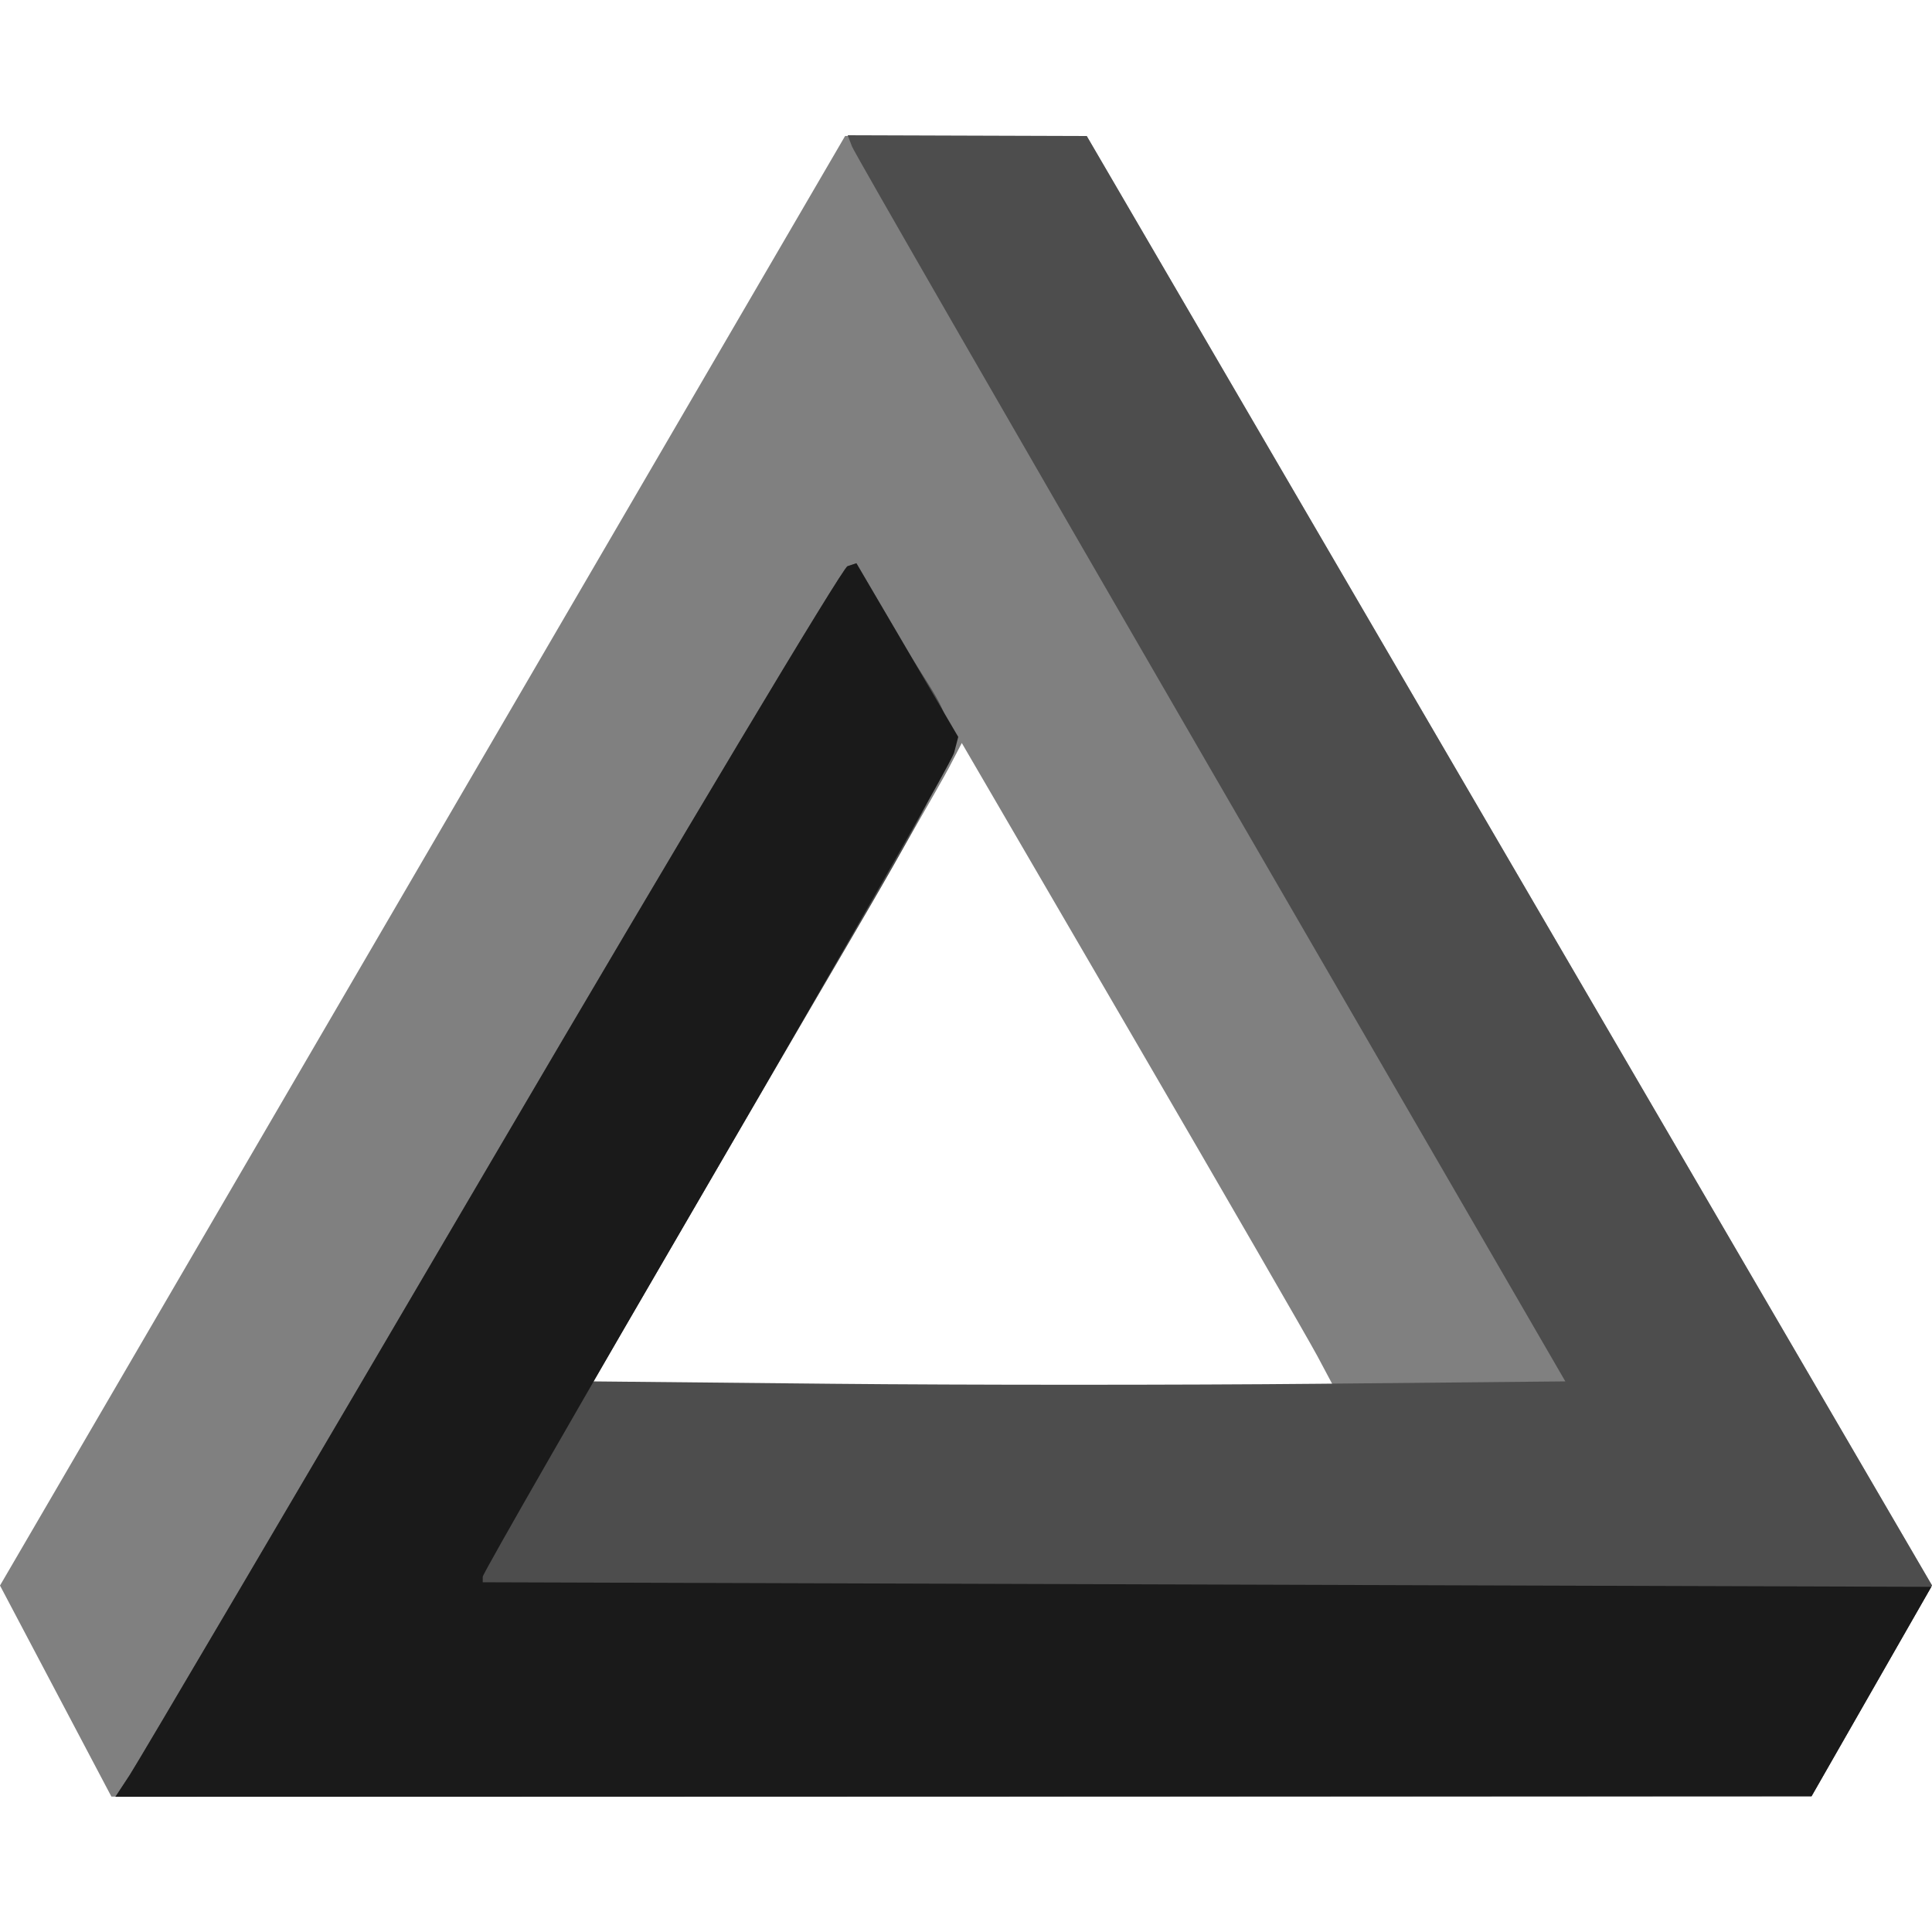
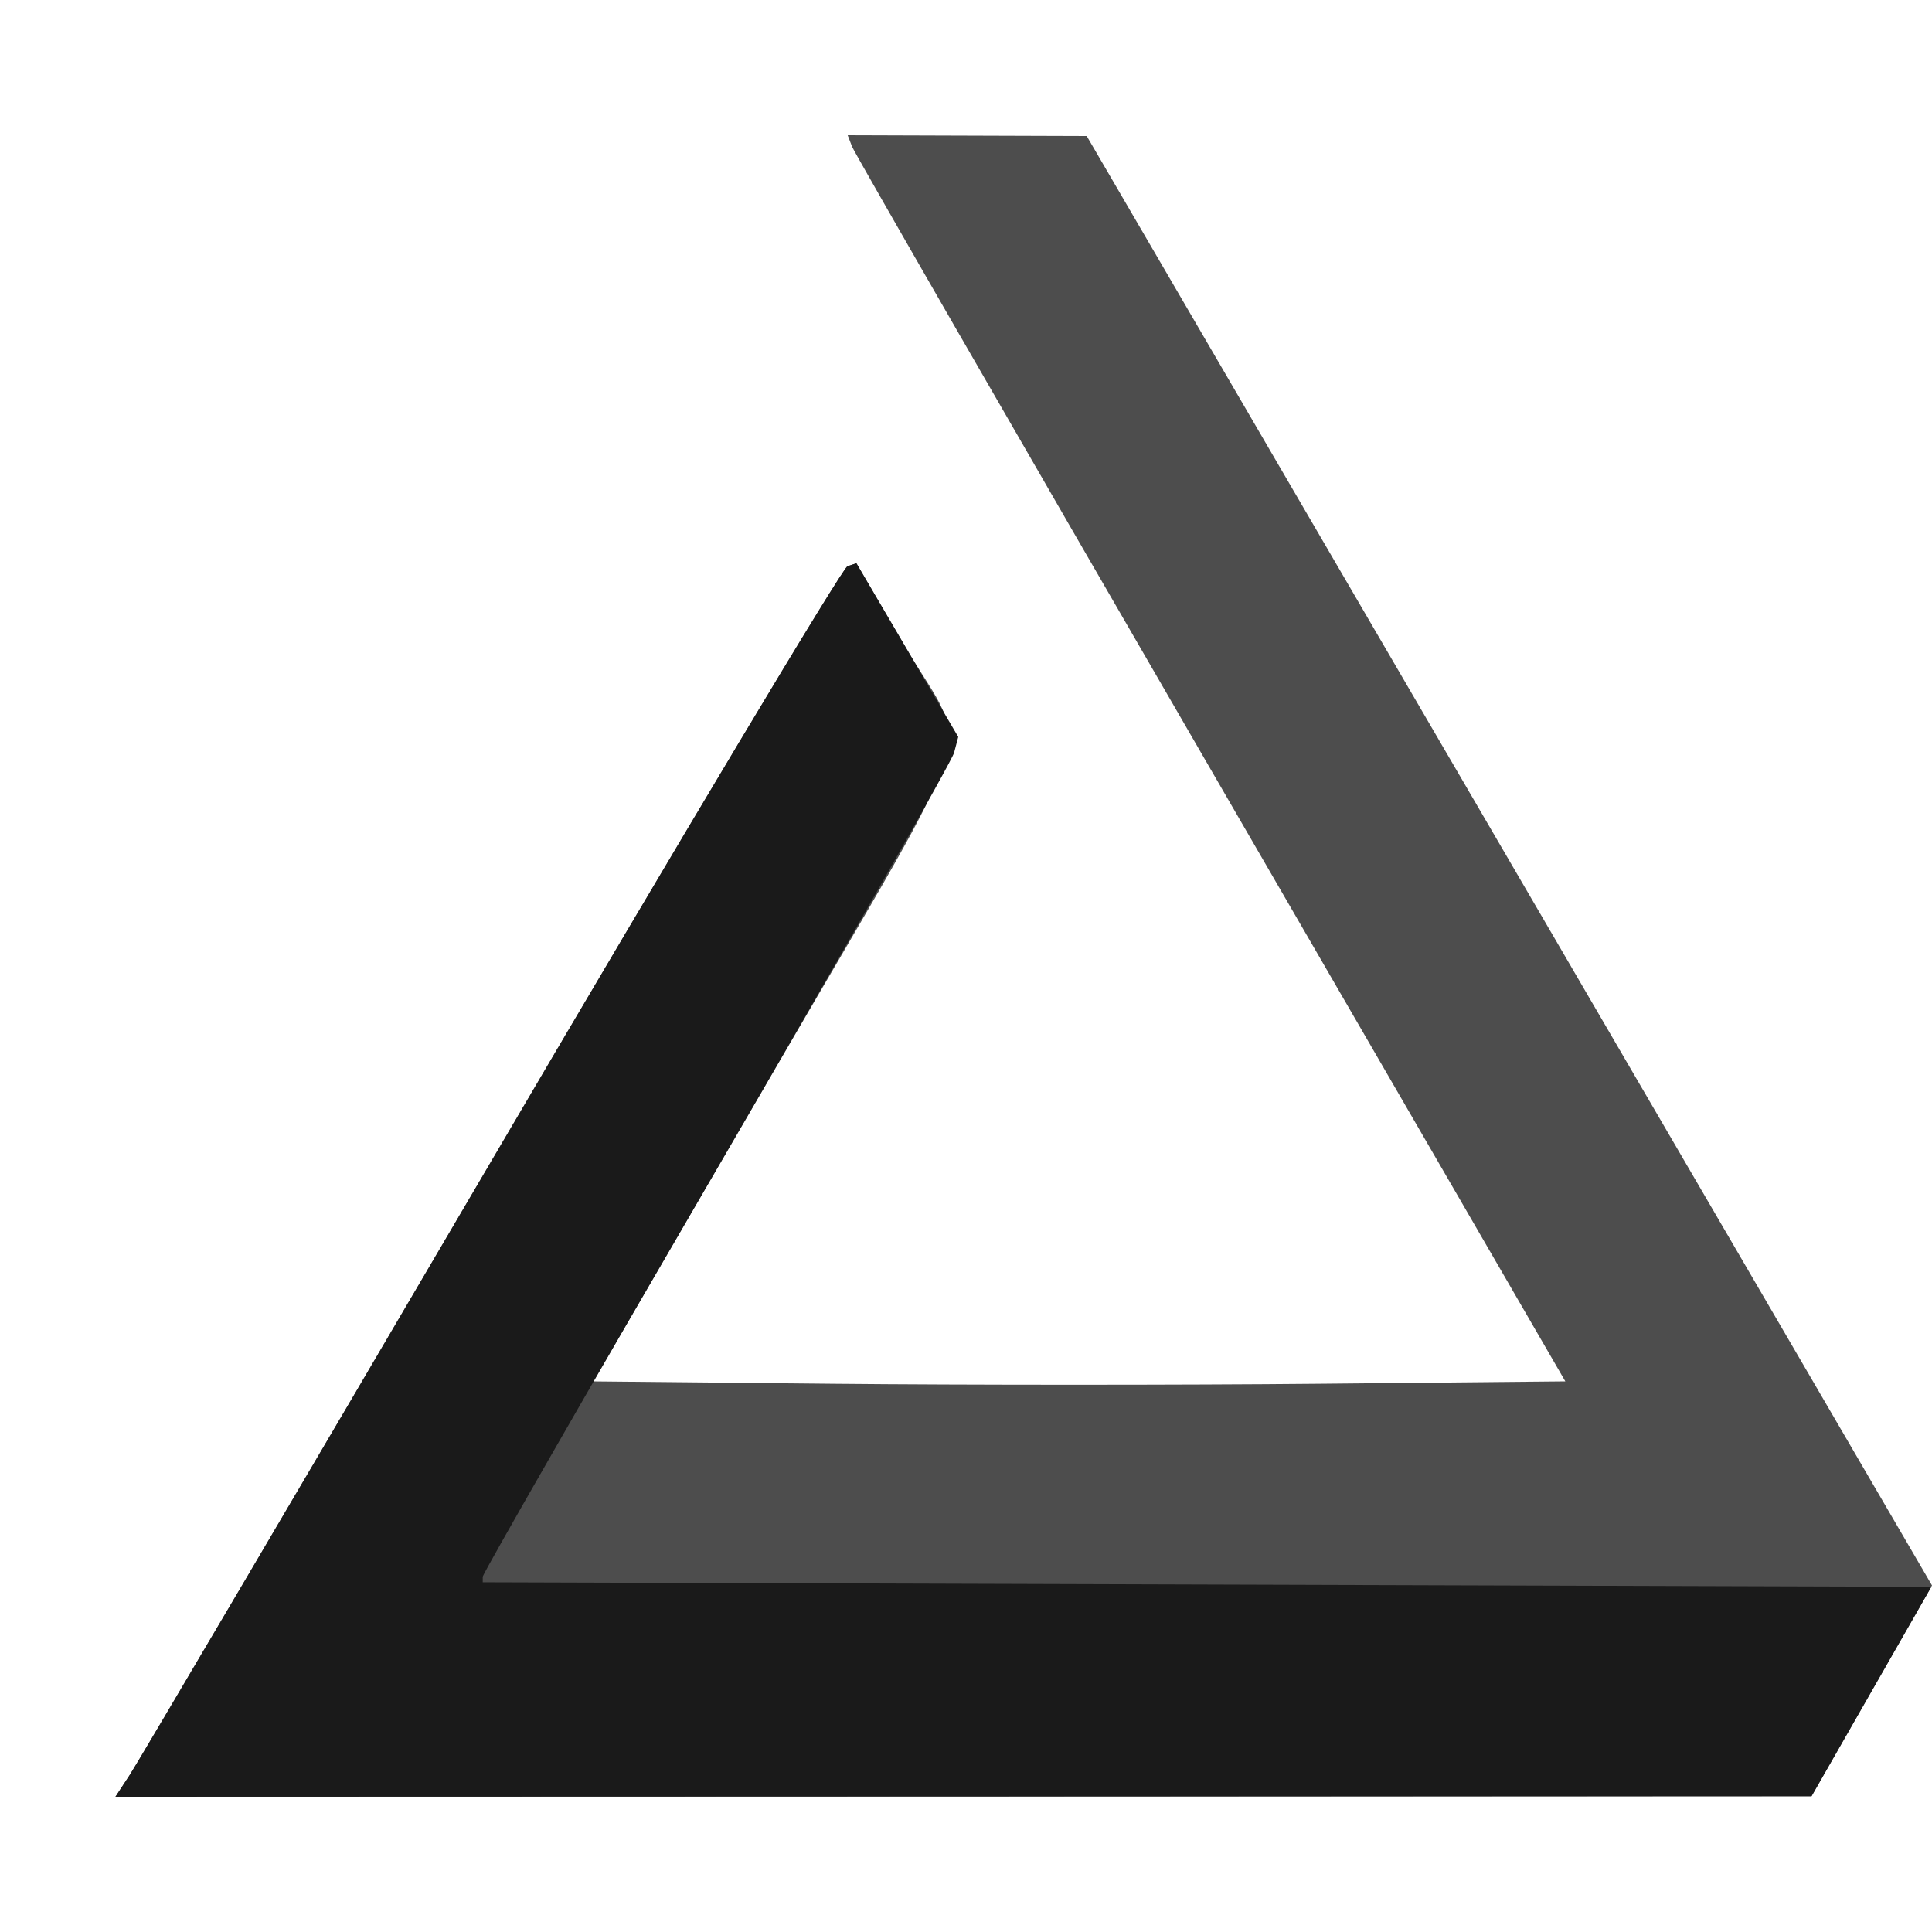
<svg xmlns="http://www.w3.org/2000/svg" width="100" height="100">
-   <path d="M 2.883,87.53 0,82.067 21.872,44.553 43.743,7.038 49.996,7.039 56.248,7.04 78.124,44.551 100,82.062 l -3.118,5.456 -3.118,5.456 -43.999,0.009 -43.999,0.009 z M 68.186,70.188 C 67.734,69.34 63.408,61.854 58.573,53.552 l -8.791,-15.094 -0.657,1.263 c -0.361,0.695 -3.201,5.632 -6.311,10.972 -3.11,5.34 -7.136,12.258 -8.949,15.374 l -3.295,5.664 h 19.219 19.219 z" fill="#808080" />
  <path d="M 6.72,91.865 C 7.13,91.241 15.552,76.944 25.435,60.095 35.318,43.246 43.612,29.391 43.866,29.307 l 0.461,-0.153 2.603,4.439 c 3.273,5.581 4.082,2.999 -6.809,21.725 l -9.412,16.183 12.39,0.123 c 6.814,0.068 18.134,0.068 25.156,0 L 81.021,71.5 62.674,39.838 C 52.584,22.424 44.226,7.911 44.102,7.588 L 43.876,7 50.062,7.02 56.248,7.04 78.124,44.551 100,82.062 l -3.118,5.456 -3.118,5.456 -43.894,0.013 -43.894,0.013 z" fill="#4d4d4d" />
  <path d="M 6.72,91.865 C 7.13,91.241 15.552,76.944 25.435,60.095 35.318,43.246 43.612,29.391 43.866,29.307 l 0.461,-0.153 2.636,4.494 2.636,4.494 -0.213,0.814 C 49.268,39.403 43.73,49.119 37.079,60.547 30.428,71.974 24.986,81.453 24.986,81.611 v 0.287 l 37.49,0.118 37.49,0.118 -3.101,5.419 -3.101,5.419 -43.894,0.014 L 5.975,93 Z" fill="#1a1a1a" />
</svg>